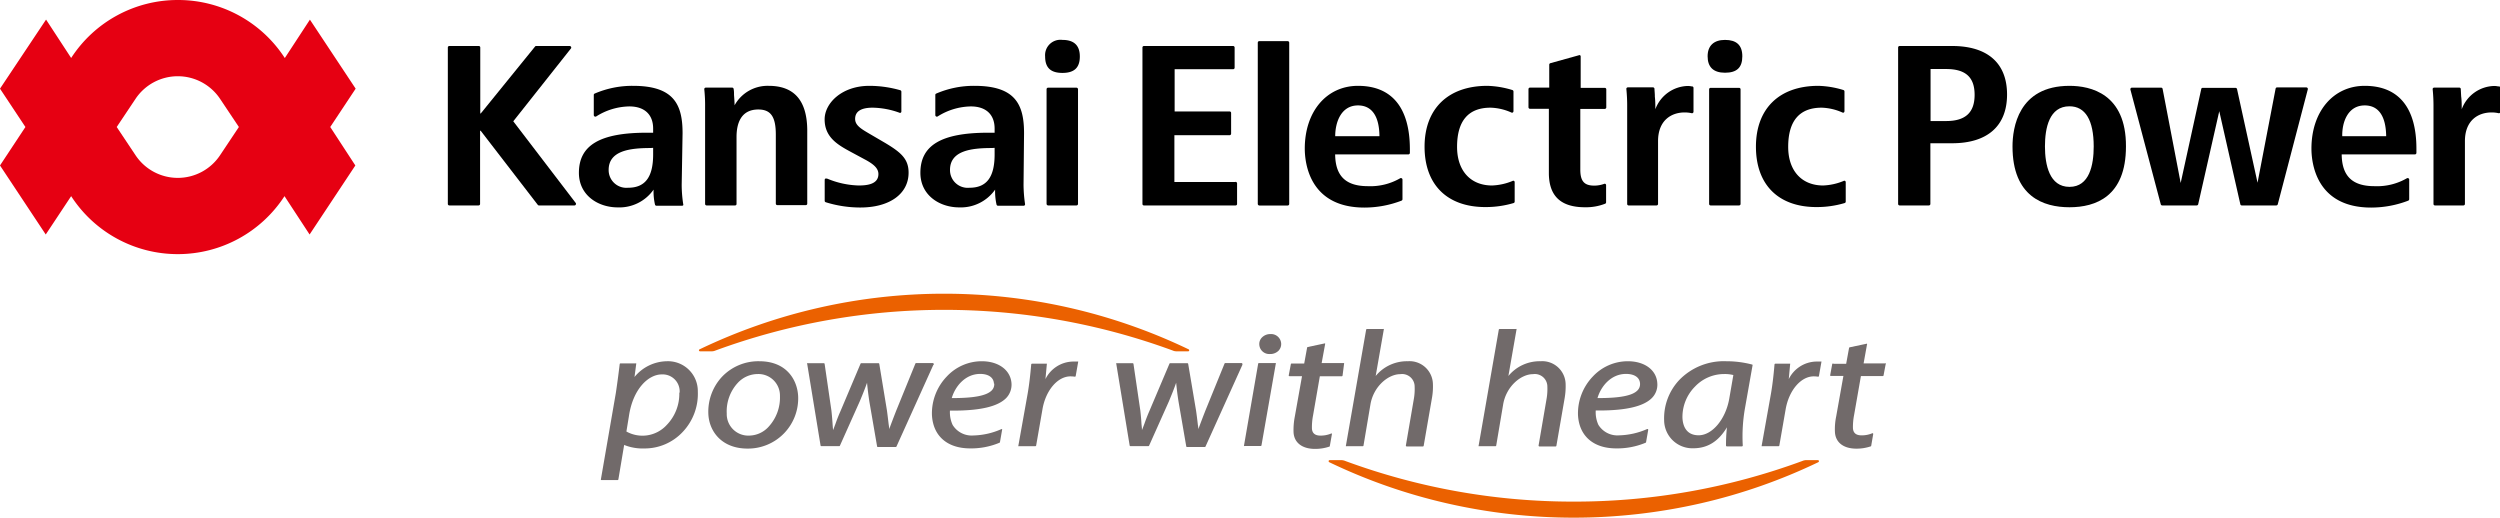
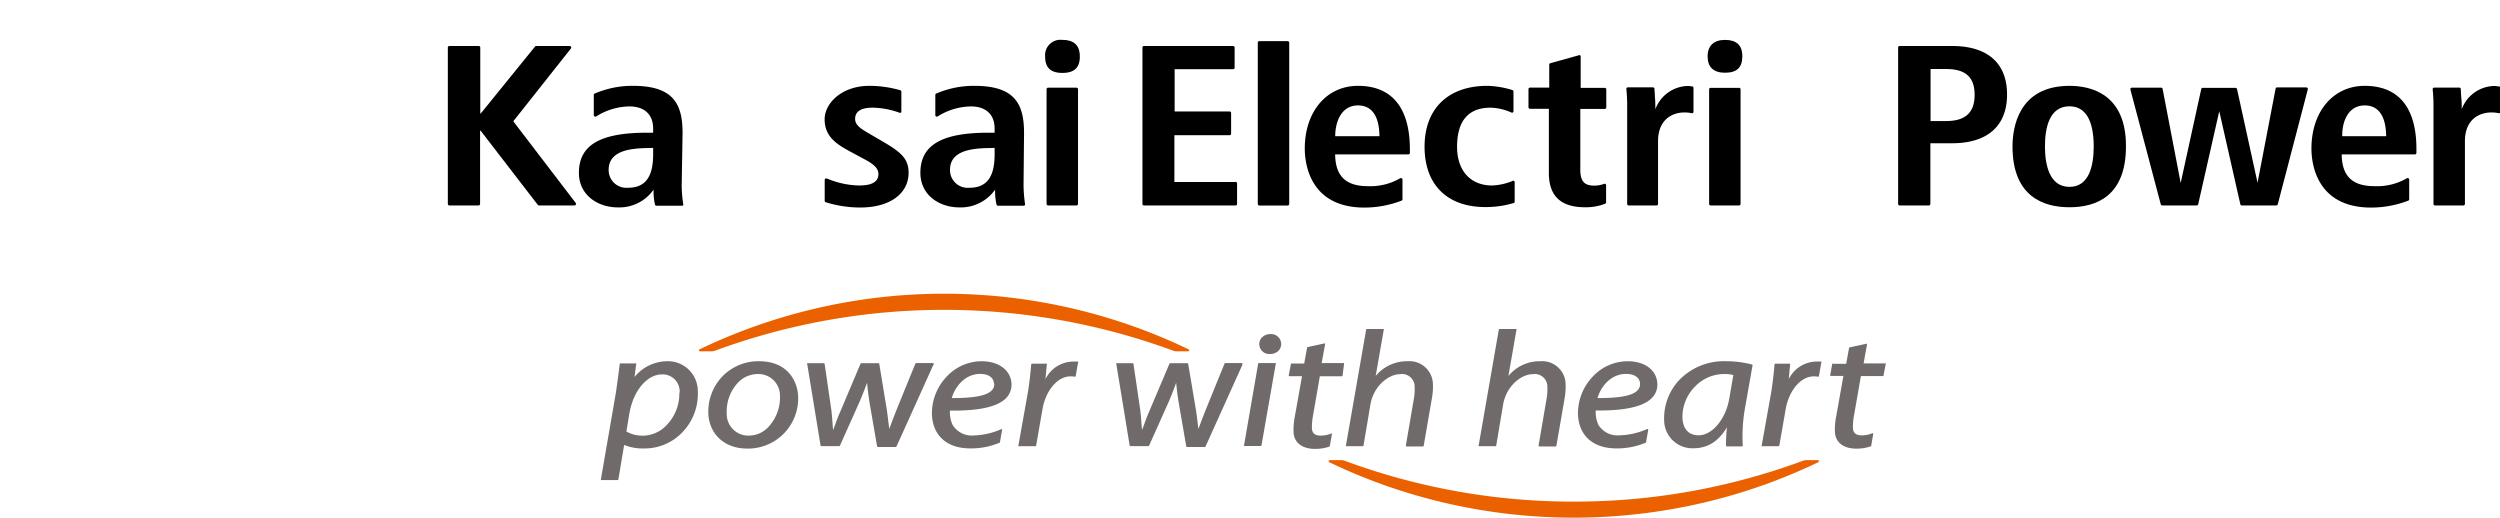
<svg xmlns="http://www.w3.org/2000/svg" id="logo" viewBox="0 0 398.42 82.5">
  <defs>
    <style>.cls-1{isolation:isolate;}.cls-2{fill:#e60012;mix-blend-mode:multiply;}.cls-3{fill:#716a6a;}.cls-4{fill:#eb6100;}</style>
  </defs>
  <title>logo_en</title>
  <g class="cls-1">
-     <path class="cls-2" d="M56.68,14.13l-7.29-11-4,6.12h0A20.25,20.25,0,0,0,28.34,0h0a20.23,20.23,0,0,0-17,9.24h0l-4-6.12L0,14.13l4.05,6.11L0,26.37l7.29,11,4.05-6.11h0a20.23,20.23,0,0,0,17,9.24h0a20.25,20.25,0,0,0,17-9.24h0l4,6.11,7.29-11-4-6.13ZM35.07,24.74a8.09,8.09,0,0,1-13.47,0l-3-4.5,3-4.49a8.1,8.1,0,0,1,13.47,0l3,4.49Z" />
-   </g>
+     </g>
  <path d="M81.8,19.33,91,7.71a.23.23,0,0,0,0-.25.25.25,0,0,0-.22-.13H85.46a.23.23,0,0,0-.2.1L76.62,18.08l-.08,0V7.57a.24.24,0,0,0-.24-.24H71.61a.24.24,0,0,0-.24.24V32.5a.24.24,0,0,0,.24.24h4.66a.24.24,0,0,0,.24-.24V20.83l.09,0L85.7,32.64a.23.23,0,0,0,.2.1h5.65a.23.23,0,0,0,.21-.13.23.23,0,0,0,0-.25Z" />
-   <path d="M122.51,13.68a6,6,0,0,0-5.44,3.1.36.36,0,0,0,0,.09h0c0-.58-.05-1.17-.09-1.74,0-.31,0-.63-.06-.94a.25.25,0,0,0-.24-.23h-4.2a.3.3,0,0,0-.18.08.27.27,0,0,0-.06.19,24,24,0,0,1,.13,2.85V32.5a.24.24,0,0,0,.24.24h4.53a.23.23,0,0,0,.24-.24V21.82c0-2,.61-4.37,3.47-4.37,2,0,2.79,1.17,2.79,4v11a.24.24,0,0,0,.24.24h4.53a.23.23,0,0,0,.24-.24V20.65C128.59,16,126.55,13.68,122.51,13.68Z" />
  <rect x="166.79" y="13.97" width="5.01" height="18.77" rx="0.24" />
  <path d="M196.83,29l-9.67,0,0-7.45h8.8a.25.25,0,0,0,.24-.25V18a.24.24,0,0,0-.24-.24l-8.76,0,0-6.73h9.31a.24.24,0,0,0,.25-.24V7.57a.25.25,0,0,0-.25-.24h-14.2a.24.24,0,0,0-.24.24V32.5a.23.23,0,0,0,.24.24h14.6a.23.23,0,0,0,.24-.24V29.22A.24.24,0,0,0,196.83,29Z" />
  <rect x="200.45" y="6.55" width="5.01" height="26.2" rx="0.24" />
  <path d="M255.77,14l-3.86,0v-5a.22.22,0,0,0-.09-.19.2.2,0,0,0-.21,0l-4.53,1.26a.25.25,0,0,0-.18.24l0,3.65h-3.06a.25.25,0,0,0-.25.24V17.1a.25.25,0,0,0,.25.24l3,0V27.56c0,3.68,1.89,5.47,5.77,5.47a8.37,8.37,0,0,0,3.19-.56.24.24,0,0,0,.16-.22V29.51a.23.23,0,0,0-.11-.2.25.25,0,0,0-.22,0,4.56,4.56,0,0,1-1.58.27c-1.58,0-2.2-.72-2.2-2.55l0-9.67h3.89a.25.25,0,0,0,.25-.24V14.21A.25.25,0,0,0,255.77,14Z" />
  <path d="M269.7,13.77l-.1,0a3.29,3.29,0,0,0-.57-.07,5.66,5.66,0,0,0-5.22,3.71l0,0c0-.65,0-1.32-.08-2v-.1c0-.39-.05-.77-.06-1.16a.25.25,0,0,0-.24-.23h-4a.27.27,0,0,0-.18.08.23.23,0,0,0-.06.19,26.53,26.53,0,0,1,.13,2.85V32.5a.23.23,0,0,0,.24.24H264a.24.24,0,0,0,.24-.24v-10c0-3.38,2.18-4.58,4.22-4.58a5,5,0,0,1,1.14.12.21.21,0,0,0,.2-.05.22.22,0,0,0,.09-.19V14A.24.24,0,0,0,269.7,13.77Z" />
  <path d="M311.1,7.33h-8.36a.24.24,0,0,0-.24.24V32.5a.24.24,0,0,0,.24.24h4.66a.24.24,0,0,0,.24-.24V22.83h3.46c5.65,0,8.76-2.77,8.76-7.77S316.75,7.33,311.1,7.33ZM307.67,11h2.48c3.1,0,4.54,1.3,4.54,4.11s-1.44,4.18-4.54,4.18h-2.48Z" />
  <path d="M329.81,13.68c-8.19,0-9.08,6.76-9.08,9.66,0,8,4.94,9.69,9.08,9.69s9-1.68,9-9.69C338.85,14.94,333.18,13.68,329.81,13.68Zm0,3.26c2.53,0,3.86,2.21,3.86,6.4,0,2.94-.67,6.44-3.86,6.44s-3.91-3.5-3.91-6.44S326.58,16.94,329.81,16.94Z" />
  <path d="M356.27,14a.26.26,0,0,1,.24.19l3.27,14.93,0,0,2.88-15a.24.24,0,0,1,.23-.19h4.66a.25.25,0,0,1,.24.31L363,32.57a.25.25,0,0,1-.23.17h-5.5a.23.23,0,0,1-.23-.18l-3.36-14.84h0l-3.36,14.84a.25.25,0,0,1-.24.18h-5.49a.24.24,0,0,1-.23-.17l-4.84-18.29a.25.25,0,0,1,.24-.31h4.66a.24.24,0,0,1,.23.19l2.88,15,0,0,3.27-14.93A.24.24,0,0,1,351,14Z" />
  <path d="M398.21,13.77l-.1,0a3.06,3.06,0,0,0-.57-.07,5.66,5.66,0,0,0-5.22,3.71l0,0c0-.68,0-1.38-.09-2.06l-.06-1.16a.24.24,0,0,0-.24-.23h-4a.27.27,0,0,0-.18.08.23.23,0,0,0-.06.19,26.39,26.39,0,0,1,.13,2.85V32.5a.23.23,0,0,0,.24.24h4.53a.24.24,0,0,0,.24-.24v-10c0-3.38,2.18-4.58,4.23-4.58a4.88,4.88,0,0,1,1.13.12.23.23,0,0,0,.21-.05.25.25,0,0,0,.09-.19V14A.25.25,0,0,0,398.21,13.77Z" />
  <path d="M108.78,21.23c0-4.53-1.34-7.55-7.88-7.55a15.16,15.16,0,0,0-6.12,1.23.23.23,0,0,0-.15.22v3.21a.26.26,0,0,0,.13.22.28.28,0,0,0,.25,0,10.14,10.14,0,0,1,5.29-1.6c2.41,0,3.79,1.29,3.79,3.53l0,.66h-1c-7.49,0-10.83,2-10.83,6.39,0,3.62,3.1,5.51,6.17,5.51a6.65,6.65,0,0,0,5.73-2.83l0,0a9.1,9.1,0,0,0,.23,2.4.24.24,0,0,0,.23.17h4.07a.27.27,0,0,0,.19-.08.25.25,0,0,0,0-.19,21.08,21.08,0,0,1-.24-3.06Zm-4.69,2.33v1.05c0,3.62-1.27,5.31-4,5.31A2.82,2.82,0,0,1,97,27.08c0-3.07,3.39-3.49,6.7-3.49Z" />
  <path d="M163.2,21.23c0-4.53-1.34-7.55-7.88-7.55a15.1,15.1,0,0,0-6.11,1.23.23.23,0,0,0-.15.22v3.21a.27.27,0,0,0,.12.22.28.28,0,0,0,.25,0,10.17,10.17,0,0,1,5.29-1.6c2.41,0,3.79,1.29,3.79,3.53l0,.66h-1c-7.49,0-10.83,2-10.83,6.39,0,3.62,3.11,5.51,6.17,5.51a6.68,6.68,0,0,0,5.74-2.83l0,0a9.54,9.54,0,0,0,.23,2.4.25.25,0,0,0,.23.17h4.08a.23.23,0,0,0,.23-.27,22.61,22.61,0,0,1-.24-3.06Zm-4.69,2.33v1.05c0,3.62-1.27,5.31-4,5.31a2.82,2.82,0,0,1-3.11-2.84c0-3.07,3.38-3.49,6.69-3.49Z" />
  <path d="M141,22.74l-2.43-1.42c-1.33-.78-2.29-1.34-2.29-2.37,0-1.19.94-1.79,2.79-1.79a13,13,0,0,1,4.26.8.22.22,0,0,0,.22,0,.22.22,0,0,0,.1-.2V14.61a.25.25,0,0,0-.17-.23,18,18,0,0,0-4.93-.7c-4.4,0-7.13,2.77-7.13,5.34,0,2.92,2.18,4.11,4.29,5.25l2.1,1.13c1.55.82,2.18,1.49,2.18,2.34,0,1.63-1.8,1.82-3.15,1.82a13.86,13.86,0,0,1-5-1.09l-.08,0a.22.22,0,0,0-.22,0,.23.23,0,0,0-.11.2V32a.24.24,0,0,0,.17.23,18.46,18.46,0,0,0,5.51.84c4.67,0,7.69-2.18,7.69-5.55C144.8,25.34,143.61,24.29,141,22.74Z" />
  <path d="M169.32,6.36A2.45,2.45,0,0,0,166.56,9c0,1.79.88,2.62,2.76,2.62s2.77-.83,2.77-2.62S171.13,6.36,169.32,6.36Z" />
  <path d="M277.15,14h-4.53a.24.24,0,0,0-.24.24V32.5a.24.24,0,0,0,.24.24h4.53a.24.24,0,0,0,.24-.24V14.21A.24.24,0,0,0,277.15,14Z" />
  <path d="M274.91,6.36c-1.78,0-2.77.93-2.77,2.61s.88,2.62,2.77,2.62,2.76-.83,2.76-2.62S276.72,6.36,274.91,6.36Z" />
  <path d="M216.42,13.68c-5,0-8.48,4.09-8.48,10,0,2.21.68,9.4,9.51,9.4a16.51,16.51,0,0,0,5.9-1.1.25.25,0,0,0,.16-.23V28.62a.23.23,0,0,0-.13-.21.25.25,0,0,0-.24,0A9.47,9.47,0,0,1,218,29.67c-3.53,0-5.18-1.62-5.22-5.06h11.67a.25.25,0,0,0,.24-.25V23.7C224.66,17.15,221.81,13.68,216.42,13.68Zm0,3.12c2.21,0,3.39,1.71,3.42,4.91l-7.05,0C212.79,19.46,213.74,16.8,216.42,16.8Z" />
  <path d="M376.86,13.68c-5,0-8.49,4.09-8.49,10,0,2.21.69,9.4,9.52,9.4a16.51,16.51,0,0,0,5.9-1.1.26.26,0,0,0,.16-.23V28.62a.23.23,0,0,0-.13-.21.26.26,0,0,0-.24,0,9.52,9.52,0,0,1-5.17,1.26c-3.53,0-5.18-1.62-5.22-5.06h11.67a.25.25,0,0,0,.24-.25V23.7C385.1,17.15,382.25,13.68,376.86,13.68Zm0,3.12c2.21,0,3.38,1.71,3.42,4.91l-7,0C373.23,19.46,374.18,16.8,376.86,16.8Z" />
  <path d="M241.05,28.84a9.4,9.4,0,0,1-3.26.72c-3.44,0-5.58-2.36-5.58-6.15,0-4.15,1.8-6.25,5.34-6.25a8.68,8.68,0,0,1,3.31.77.23.23,0,0,0,.23,0,.29.29,0,0,0,.11-.21V14.58a.25.25,0,0,0-.17-.23,14.79,14.79,0,0,0-4-.67c-6.23,0-10,3.63-10,9.7S230.65,33,236.71,33a15.57,15.57,0,0,0,4.51-.64.24.24,0,0,0,.17-.23v-3.1a.23.23,0,0,0-.11-.2A.21.21,0,0,0,241.05,28.84Z" />
-   <path d="M293.81,28.84a9.45,9.45,0,0,1-3.25.72c-3.44,0-5.58-2.36-5.58-6.15,0-4.15,1.8-6.25,5.34-6.25a8.76,8.76,0,0,1,3.3.77.24.24,0,0,0,.23,0,.28.28,0,0,0,.1-.21V14.58a.24.24,0,0,0-.16-.23,14.78,14.78,0,0,0-4-.67c-6.23,0-9.95,3.63-9.95,9.7S283.43,33,289.48,33a15.55,15.55,0,0,0,4.5-.64.24.24,0,0,0,.17-.23v-3.1a.23.23,0,0,0-.11-.2A.21.21,0,0,0,293.81,28.84Z" />
  <g class="cls-1">
    <path class="cls-3" d="M106.26,57.57a6.79,6.79,0,0,0-5.14,2.51l.27-2.06a.2.2,0,0,0,0-.11.16.16,0,0,0-.11,0H98.89a.14.14,0,0,0-.13.12c-.18,1.52-.41,3.25-.62,4.63L95.77,76.35a.11.11,0,0,0,0,.11.12.12,0,0,0,.1.05h2.55a.14.14,0,0,0,.13-.11l.92-5.49a7.88,7.88,0,0,0,3.24.56,8.29,8.29,0,0,0,6.06-2.6,8.81,8.81,0,0,0,2.44-6.46A4.76,4.76,0,0,0,106.26,57.57Zm2,5a7.12,7.12,0,0,1-2,5.15,5.24,5.24,0,0,1-6.43,1.05l.4-2.45c.64-4.36,3.12-6.65,5.23-6.65A2.71,2.71,0,0,1,108.31,62.59Z" />
    <path class="cls-3" d="M121,57.57A8,8,0,0,0,115.11,60a8.16,8.16,0,0,0-2.22,6c.13,2.73,2.11,5.49,6.25,5.49a8,8,0,0,0,8.06-8.33C127.08,60.57,125.38,57.57,121,57.57ZM122.5,68a4.26,4.26,0,0,1-3.11,1.42,3.43,3.43,0,0,1-3.57-3.53,6.69,6.69,0,0,1,1.72-4.83,4.35,4.35,0,0,1,3.22-1.45,3.43,3.43,0,0,1,3.54,3.51A6.85,6.85,0,0,1,122.5,68Z" />
    <path class="cls-3" d="M148.77,57.93a.15.15,0,0,0-.12-.07H146a.14.14,0,0,0-.12.09l-3.07,7.54c-.41,1.05-.77,2-1.1,2.9,0-.29-.06-.57-.1-.88-.07-.6-.15-1.28-.26-2.1L140.13,58a.14.14,0,0,0-.13-.12h-2.74a.14.14,0,0,0-.12.09l-3.2,7.57c-.32.71-.57,1.37-.79,2-.14.37-.26.7-.38,1-.05-.42-.07-.79-.1-1.2s-.08-1.11-.17-1.92L131.42,58a.14.14,0,0,0-.14-.12h-2.54a.12.12,0,0,0-.1,0,.11.11,0,0,0,0,.11l2.13,13a.12.12,0,0,0,.13.11h2.84a.12.12,0,0,0,.12-.08L137,64c.46-1.08.87-2.12,1.18-3,.1,1.1.22,2,.37,3l1.23,7.13a.12.12,0,0,0,.13.11h2.83a.14.14,0,0,0,.13-.08l5.87-13A.13.13,0,0,0,148.77,57.93Z" />
    <path class="cls-3" d="M197.88,57.86h-2.61a.14.14,0,0,0-.12.09l-3.07,7.54c-.41,1.05-.77,2-1.1,2.9,0-.29-.07-.57-.1-.88-.07-.6-.15-1.28-.27-2.1L189.36,58a.14.14,0,0,0-.14-.12h-2.73a.14.14,0,0,0-.12.09l-3.21,7.57c-.31.71-.56,1.37-.78,2-.14.37-.26.7-.39,1,0-.42-.07-.79-.09-1.2s-.08-1.11-.17-1.92L180.64,58a.14.14,0,0,0-.13-.12H178a.14.14,0,0,0-.1,0,.2.2,0,0,0,0,.11l2.13,13a.13.13,0,0,0,.14.11h2.84a.13.13,0,0,0,.12-.08L186.27,64c.45-1.08.87-2.12,1.17-3,.11,1.1.22,2,.38,3l1.23,7.13a.12.12,0,0,0,.13.11H192a.12.12,0,0,0,.12-.08l5.87-13a.1.1,0,0,0,0-.12A.14.14,0,0,0,197.88,57.86Z" />
    <path class="cls-3" d="M171.7,57.62c-.19,0-.51,0-.74,0a5,5,0,0,0-4.35,2.8c.08-.83.15-1.6.22-2.36a.13.13,0,0,0,0-.1.12.12,0,0,0-.09,0h-2.27a.14.14,0,0,0-.13.13c-.15,1.77-.33,3.28-.56,4.62L162.3,71a.12.12,0,0,0,0,.11.13.13,0,0,0,.1,0H165a.13.13,0,0,0,.13-.11l1-5.74c.5-3,2.39-5.28,4.48-5.28a4.82,4.82,0,0,1,.66.05.13.13,0,0,0,.16-.1l.39-2.21a.12.12,0,0,0,0-.1A.18.18,0,0,0,171.7,57.62Z" />
    <path class="cls-3" d="M202.46,53.24a1.85,1.85,0,0,0-1.35.55,1.47,1.47,0,0,0-.42,1.1,1.59,1.59,0,0,0,1.69,1.53,1.87,1.87,0,0,0,1.36-.51,1.55,1.55,0,0,0,.44-1.14A1.61,1.61,0,0,0,202.46,53.24Z" />
    <path class="cls-3" d="M203.22,57.86h-2.58a.13.13,0,0,0-.13.11l-2.25,13a.13.13,0,0,0,0,.11.12.12,0,0,0,.1,0h2.54a.13.13,0,0,0,.14-.11l2.28-13a.2.2,0,0,0,0-.11A.14.14,0,0,0,203.22,57.86Z" />
    <path class="cls-3" d="M224.34,57.57a6.44,6.44,0,0,0-5.1,2.35l1.29-7.38a.11.11,0,0,0,0-.11.12.12,0,0,0-.1,0h-2.57a.15.15,0,0,0-.14.11L214.5,71a.13.13,0,0,0,0,.11.12.12,0,0,0,.1,0h2.57a.12.12,0,0,0,.13-.11l1.1-6.52c.48-2.9,2.84-4.85,4.76-4.85a2,2,0,0,1,2.29,2,9.18,9.18,0,0,1-.1,1.78L224.05,71a.14.14,0,0,0,.13.15h2.58a.13.13,0,0,0,.13-.11l1.32-7.62a10.42,10.42,0,0,0,.15-2.24A3.73,3.73,0,0,0,224.34,57.57Z" />
    <path class="cls-3" d="M245.49,57.57a6.44,6.44,0,0,0-5.1,2.35l1.29-7.38a.11.11,0,0,0,0-.11.12.12,0,0,0-.1,0H239a.15.15,0,0,0-.14.11L235.65,71a.13.13,0,0,0,0,.11.12.12,0,0,0,.1,0h2.57a.12.12,0,0,0,.13-.11l1.1-6.52c.48-2.9,2.84-4.85,4.75-4.85a2,2,0,0,1,2.3,2,9.18,9.18,0,0,1-.1,1.78L245.2,71a.14.14,0,0,0,.13.15h2.57a.13.13,0,0,0,.14-.11l1.32-7.62a11.1,11.1,0,0,0,.15-2.24A3.73,3.73,0,0,0,245.49,57.57Z" />
    <path class="cls-3" d="M279.21,58.09a16.1,16.1,0,0,0-4.09-.52,9.89,9.89,0,0,0-7.45,2.94A8.9,8.9,0,0,0,265.21,67a4.5,4.5,0,0,0,4.65,4.44c2.25,0,4-1.07,5.36-3.34a25.33,25.33,0,0,0-.15,2.92.14.14,0,0,0,.14.12h2.39a.14.14,0,0,0,.14-.13.43.43,0,0,0,0-.05,26,26,0,0,1,.37-6l1.2-6.79A.12.12,0,0,0,279.21,58.09Zm-8.5,11.28c-2.13,0-2.53-1.73-2.58-2.76a6.85,6.85,0,0,1,2-5,6.39,6.39,0,0,1,4.65-2,5.52,5.52,0,0,1,1.46.16h0l-.66,3.81C275,66.82,272.87,69.37,270.71,69.37Z" />
    <path class="cls-3" d="M290.16,57.62c-.19,0-.51,0-.74,0a5,5,0,0,0-4.35,2.8c.08-.82.15-1.6.22-2.36a.13.13,0,0,0,0-.1.12.12,0,0,0-.09,0h-2.27a.14.14,0,0,0-.13.13c-.15,1.77-.33,3.28-.56,4.62L280.76,71a.23.23,0,0,0,0,.11.13.13,0,0,0,.1,0h2.58a.13.13,0,0,0,.13-.11l1-5.74c.51-3,2.4-5.28,4.49-5.28a4.52,4.52,0,0,1,.66.05.13.13,0,0,0,.16-.1l.39-2.21a.12.12,0,0,0,0-.1A.15.15,0,0,0,290.16,57.62Z" />
    <path class="cls-3" d="M156.45,57.57A7.61,7.61,0,0,0,150.89,60a8.5,8.5,0,0,0-2.37,6.11c.16,3.35,2.43,5.35,6.09,5.35a11.64,11.64,0,0,0,4.67-.9.12.12,0,0,0,.08-.09l.34-1.94a.13.13,0,0,0,0-.13.14.14,0,0,0-.14,0,11.6,11.6,0,0,1-4.43,1,3.56,3.56,0,0,1-3.31-1.68,4.82,4.82,0,0,1-.43-2.28h.54c4.36,0,7.11-.67,8.42-2a3.07,3.07,0,0,0,.85-2.36C161.05,59,159.17,57.57,156.45,57.57Zm2,3.56a1.4,1.4,0,0,1-.39,1.08c-.81.84-2.79,1.23-6.23,1.23h-.15c.55-1.89,2.17-3.85,4.53-3.85C157.52,59.59,158.36,60.16,158.4,61.13Z" />
    <path class="cls-3" d="M259.42,57.57A7.62,7.62,0,0,0,253.85,60a8.5,8.5,0,0,0-2.37,6.11c.16,3.35,2.44,5.35,6.09,5.35a11.69,11.69,0,0,0,4.68-.9.12.12,0,0,0,.08-.09l.34-1.94a.13.13,0,0,0-.18-.15,11.76,11.76,0,0,1-4.45,1,3.56,3.56,0,0,1-3.31-1.68,4.8,4.8,0,0,1-.42-2.28h.53c4.36,0,7.12-.67,8.43-2a3,3,0,0,0,.85-2.36C264,59,262.14,57.57,259.42,57.57Zm1.95,3.56a1.41,1.41,0,0,1-.4,1.08c-.8.84-2.79,1.23-6.23,1.23h-.15c.55-1.89,2.17-3.85,4.54-3.85C260.49,59.59,261.32,60.16,261.37,61.13Z" />
    <path class="cls-3" d="M214.07,57.86h-3.44l.55-3a.17.17,0,0,0,0-.12.13.13,0,0,0-.12,0l-2.64.56a.14.14,0,0,0-.11.11l-.46,2.52h-2a.13.13,0,0,0-.13.11l-.33,1.75a.2.2,0,0,0,0,.11.14.14,0,0,0,.11.05h2l-1.15,6.45a11.07,11.07,0,0,0-.2,2.48c.08,1.66,1.36,2.66,3.42,2.66a7.13,7.13,0,0,0,2.28-.36.11.11,0,0,0,.08-.1l.33-1.86a.18.18,0,0,0,0-.12.12.12,0,0,0-.14,0,4.25,4.25,0,0,1-1.7.32c-.85,0-1.31-.39-1.34-1.15a9.91,9.91,0,0,1,.18-2.07l1.08-6.23h3.48a.14.14,0,0,0,.14-.11L214.2,58a.11.11,0,0,0,0-.11A.14.14,0,0,0,214.07,57.86Z" />
    <path class="cls-3" d="M300.55,57.91a.16.16,0,0,0-.11,0H297l.54-3a.11.11,0,0,0,0-.12.12.12,0,0,0-.12,0l-2.64.56a.14.14,0,0,0-.1.11l-.46,2.52h-2A.14.14,0,0,0,292,58l-.32,1.75a.11.11,0,0,0,0,.11.12.12,0,0,0,.1.05h2l-1.15,6.45a10,10,0,0,0-.2,2.48c.08,1.66,1.35,2.66,3.41,2.66a7,7,0,0,0,2.28-.36.12.12,0,0,0,.09-.1l.32-1.86a.12.12,0,0,0-.05-.12.11.11,0,0,0-.13,0,4.25,4.25,0,0,1-1.7.32c-.86,0-1.31-.39-1.35-1.15a9.91,9.91,0,0,1,.18-2.07l1.09-6.23h3.48a.12.12,0,0,0,.13-.11l.33-1.75A.2.2,0,0,0,300.55,57.91Z" />
    <path class="cls-4" d="M189.4,55.66a90.07,90.07,0,0,0-77.88,0,.18.18,0,0,0-.13.2.19.19,0,0,0,.2.13h1.83a1.51,1.51,0,0,0,.61-.13,105.64,105.64,0,0,1,72.86,0,1.43,1.43,0,0,0,.6.13h1.84a.17.17,0,0,0,.19-.13A.18.18,0,0,0,189.4,55.66Z" />
    <path class="cls-4" d="M289.88,73.46a.18.18,0,0,0-.2-.13h-1.83a1.6,1.6,0,0,0-.6.13,104.85,104.85,0,0,1-36.44,6.48,104.79,104.79,0,0,1-36.43-6.48,1.7,1.7,0,0,0-.61-.13h-1.83a.19.19,0,0,0-.2.13.2.2,0,0,0,.12.21,89.15,89.15,0,0,0,18.67,6.53,90.61,90.61,0,0,0,20.28,2.3h0a90.83,90.83,0,0,0,20.29-2.3,89.27,89.27,0,0,0,18.66-6.53A.2.2,0,0,0,289.88,73.46Z" />
  </g>
</svg>